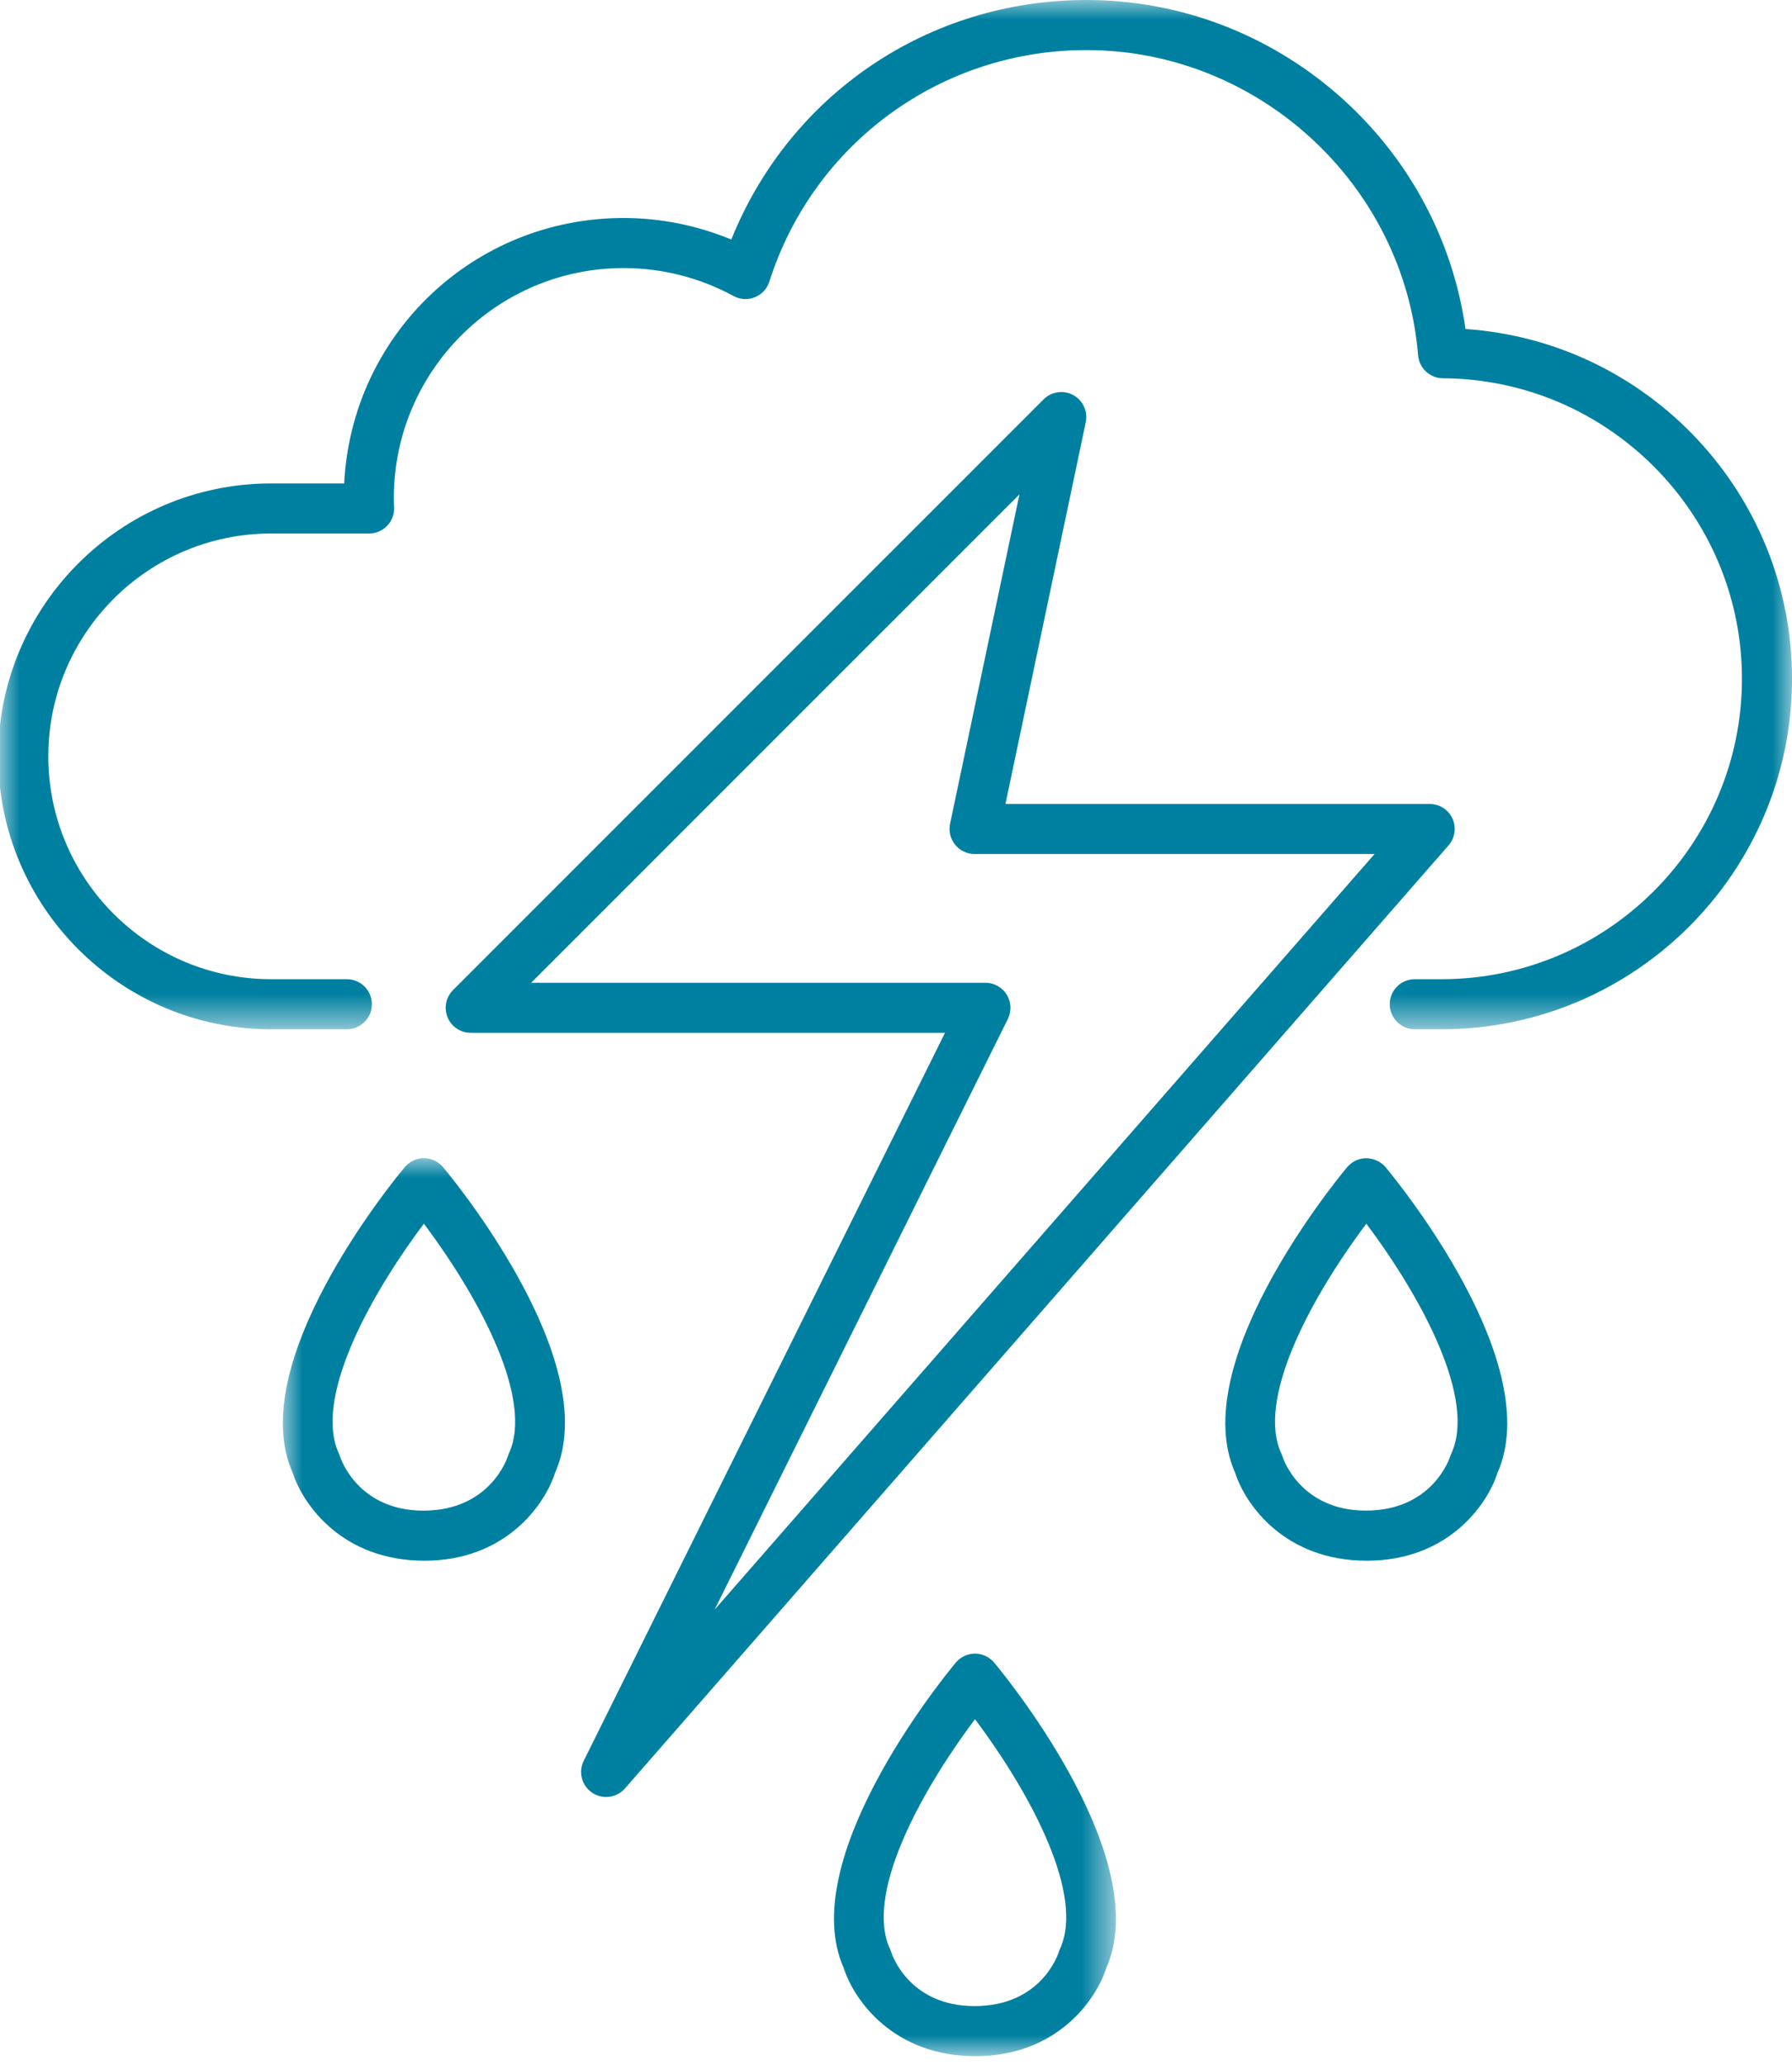
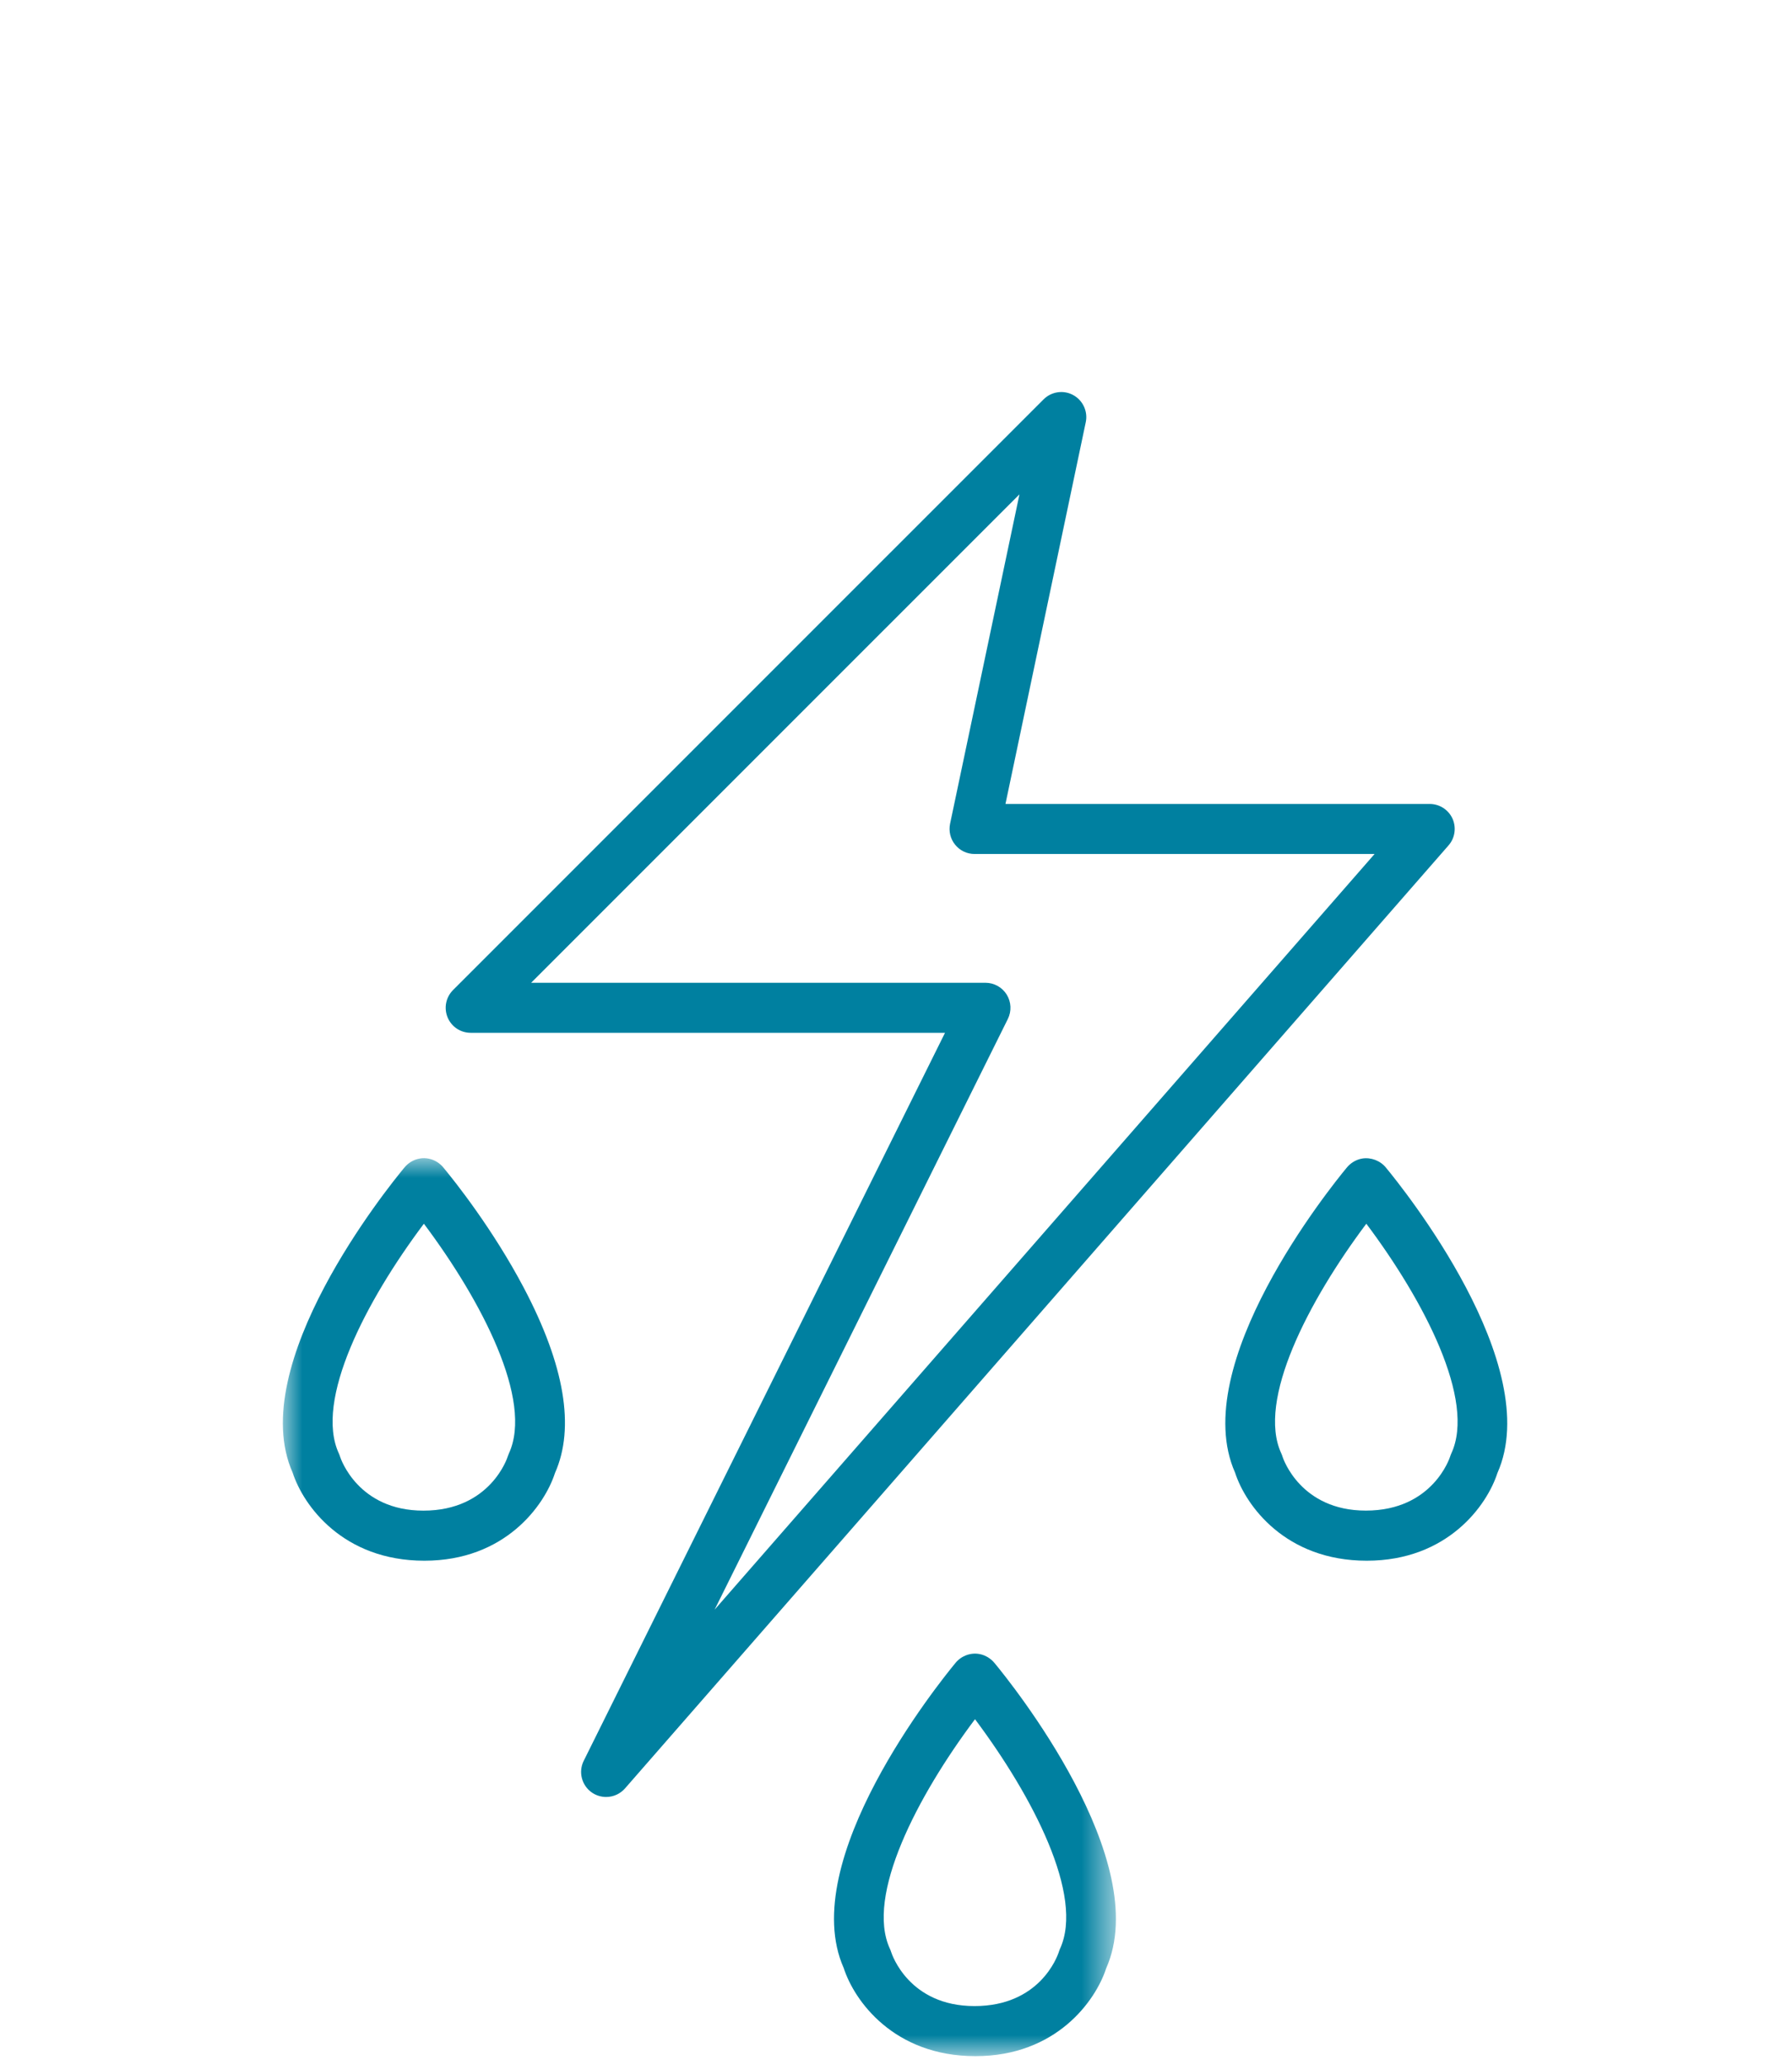
<svg xmlns="http://www.w3.org/2000/svg" xmlns:xlink="http://www.w3.org/1999/xlink" width="46px" height="53px" viewBox="0 0 46 53" version="1.1">
  <title>WWN_Anticipate Flooding</title>
  <defs>
    <polygon id="path-1" points="0 0 46 0 46 26.413 0 26.413" />
    <polygon id="path-3" points="-2.67317951e-15 -5.34635902e-15 21.384 -5.34635902e-15 21.384 22.999 -2.67317951e-15 22.999" />
  </defs>
  <g id="Page-2" stroke="none" stroke-width="1" fill="none" fill-rule="evenodd">
    <g id="Wastewater-Networks" transform="translate(-147, -298)">
      <g id="WWN_Anticipate-Flooding" transform="translate(147, 298)">
        <g id="Group-3">
          <mask id="mask-2" fill="white">
            <use xlink:href="#path-1" />
          </mask>
          <g id="Clip-2" />
-           <path d="M37.619,8.443 C36.934,3.624 32.765,0 27.889,0 C23.844,0 20.277,2.409 18.772,6.147 C17.902,5.785 16.949,5.594 16.009,5.594 C12.164,5.594 9.03,8.579 8.835,12.406 L6.958,12.406 C3.097,12.406 -0.045,15.548 -0.045,19.409 C-0.045,23.271 3.097,26.413 6.958,26.413 L8.904,26.413 C9.258,26.413 9.546,26.124 9.546,25.771 C9.546,25.416 9.258,25.128 8.904,25.128 L6.958,25.128 C3.805,25.128 1.24,22.562 1.24,19.409 C1.24,16.256 3.805,13.691 6.958,13.691 L9.475,13.691 C9.649,13.691 9.819,13.618 9.94,13.491 C10.06,13.365 10.124,13.193 10.117,13.018 C10.113,12.938 10.11,12.859 10.11,12.778 C10.11,9.526 12.756,6.879 16.009,6.879 C16.993,6.879 17.968,7.127 18.828,7.596 C18.995,7.688 19.2,7.701 19.374,7.629 C19.554,7.558 19.69,7.412 19.748,7.229 C20.883,3.674 24.155,1.285 27.889,1.285 C32.3,1.285 36.04,4.726 36.402,9.118 C36.428,9.447 36.708,9.706 37.039,9.708 C41.272,9.727 44.715,13.186 44.715,17.417 C44.715,21.669 41.256,25.128 37.005,25.128 L36.317,25.128 C35.963,25.128 35.674,25.416 35.674,25.771 C35.674,26.124 35.963,26.413 36.317,26.413 L37.005,26.413 C41.965,26.413 46,22.377 46,17.417 C46,12.691 42.325,8.764 37.619,8.443" id="Fill-1" fill="#0080A0" mask="url(#mask-2)" />
        </g>
        <path d="M25.842,25.523 C25.723,25.334 25.519,25.22 25.295,25.22 L13.634,25.22 L26.169,12.686 L24.388,21.14 C24.349,21.331 24.396,21.527 24.518,21.677 C24.64,21.829 24.822,21.915 25.017,21.915 L35.285,21.915 L18.344,41.307 L25.871,26.149 C25.97,25.948 25.959,25.714 25.842,25.523 Z M37.285,21.007 C37.18,20.778 36.951,20.631 36.7,20.631 L25.81,20.631 L27.871,10.835 C27.93,10.56 27.797,10.273 27.55,10.139 C27.301,10.001 26.989,10.048 26.788,10.249 L11.629,25.407 C11.445,25.592 11.39,25.867 11.49,26.109 C11.59,26.349 11.822,26.504 12.083,26.504 L24.258,26.504 L14.984,45.186 C14.84,45.474 14.934,45.827 15.202,46.006 C15.309,46.077 15.432,46.114 15.56,46.114 C15.745,46.114 15.921,46.034 16.043,45.895 L37.182,21.696 C37.349,21.507 37.388,21.237 37.285,21.007 L37.285,21.007 Z" id="Fill-4" fill="#0080A0" />
        <path d="M32.89,37.297 C32.259,35.935 33.591,33.379 35.073,31.403 C36.555,33.379 37.887,35.935 37.255,37.298 C37.243,37.324 37.233,37.352 37.223,37.382 C37.218,37.397 36.783,38.765 35.061,38.765 C33.389,38.765 32.94,37.437 32.922,37.382 C32.914,37.352 32.902,37.323 32.89,37.297 Z M34.97,29.73 C34.816,29.755 34.67,29.841 34.57,29.965 C34.147,30.476 30.475,35.029 31.704,37.791 C31.975,38.631 32.993,40.051 35.084,40.051 C37.159,40.051 38.171,38.631 38.438,37.801 C39.671,35.03 36.001,30.477 35.58,29.968 C35.434,29.784 35.192,29.695 34.97,29.73 L34.97,29.73 Z" id="Fill-5" fill="#0080A0" />
        <g id="Group-9" transform="translate(7.261, 29.721)">
          <mask id="mask-4" fill="white">
            <use xlink:href="#path-3" />
          </mask>
          <g id="Clip-7" />
          <path d="M1.437,7.577 C0.806,6.213 2.137,3.657 3.62,1.682 C5.103,3.659 6.433,6.215 5.802,7.578 C5.79,7.605 5.78,7.632 5.77,7.662 C5.766,7.676 5.33,9.045 3.608,9.045 C1.936,9.045 1.487,7.717 1.469,7.662 C1.46,7.632 1.449,7.602 1.437,7.577 Z M4.13,0.252 C4.034,0.129 3.899,0.045 3.751,0.014 C3.672,-0.003 3.593,-0.005 3.517,0.009 C3.362,0.034 3.216,0.12 3.117,0.244 C2.694,0.754 -0.98,5.304 0.251,8.07 C0.523,8.91 1.541,10.33 3.632,10.33 C5.707,10.33 6.717,8.91 6.985,8.08 C7.503,6.916 7.234,5.316 6.184,3.325 C5.391,1.821 4.41,0.59 4.13,0.252 L4.13,0.252 Z" id="Fill-6" fill="#0080A0" mask="url(#mask-4)" />
          <path d="M15.583,20.29 C14.954,18.929 16.285,16.373 17.767,14.397 C19.248,16.374 20.578,18.929 19.948,20.291 C19.937,20.318 19.925,20.347 19.918,20.373 C19.871,20.514 19.412,21.759 17.754,21.759 C16.072,21.759 15.633,20.429 15.616,20.375 C15.607,20.345 15.595,20.315 15.583,20.29 Z M17.871,12.723 C17.644,12.684 17.406,12.777 17.261,12.959 C16.84,13.47 13.171,18.028 14.397,20.783 C14.668,21.623 15.684,23.044 17.778,23.044 C19.851,23.044 20.864,21.623 21.133,20.793 C22.363,18.026 18.693,13.468 18.27,12.958 C18.169,12.834 18.024,12.748 17.871,12.723 L17.871,12.723 Z" id="Fill-8" fill="#0080A0" mask="url(#mask-4)" />
        </g>
      </g>
    </g>
  </g>
</svg>